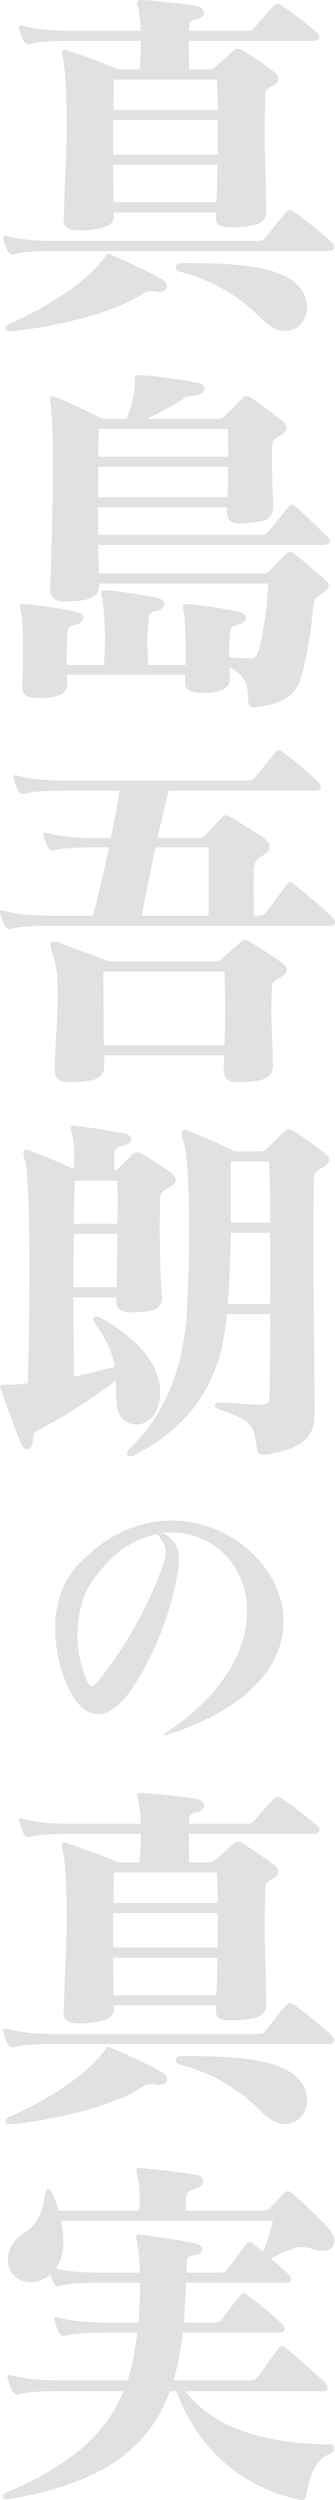
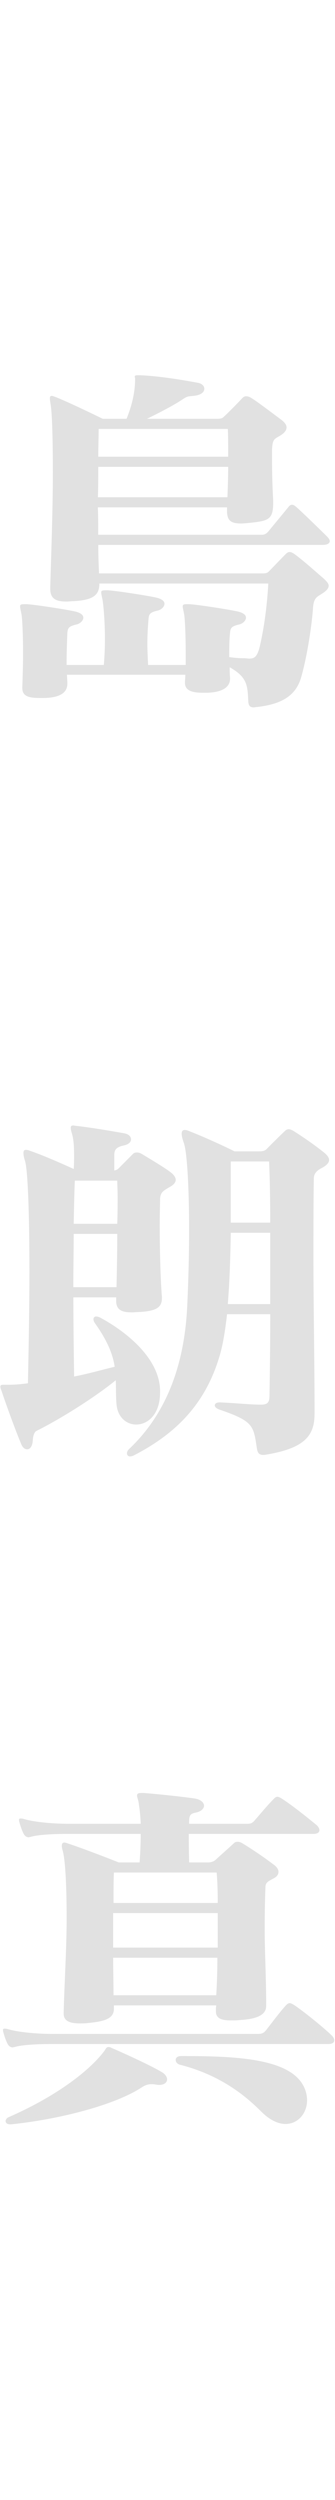
<svg xmlns="http://www.w3.org/2000/svg" id="b" viewBox="0 0 161 1199">
  <defs>
    <style>.d{fill:#e1e1e1;}</style>
  </defs>
  <g id="c">
-     <path class="d" d="M24.87,120.4c-6.98,0-14.31.36-17.89,1.44-.36,0-.54.18-.89.18-1.07,0-1.97-.72-2.5-1.8-.72-1.44-1.43-3.42-1.97-5.4-.18-.54-.18-.9-.18-1.26s.18-.54.72-.54h.18c.36,0,.72,0,1.25.18,5.37,1.62,14.67,2.34,21.29,2.34h99.1c1.79,0,2.68-.36,3.76-1.62,2.86-3.6,6.8-9,9.84-12.24.54-.54,1.07-.9,1.61-.9s1.25.36,2.15.9c4.12,2.7,13.78,10.44,18.07,14.58.54.54,1.25,1.44,1.25,2.34s-.72,1.8-2.86,1.8H24.87ZM4.83,158.92c-1.43,0-2.15-.72-2.15-1.62,0-.54.54-1.44,1.43-1.8,21.82-9.54,38.1-21.42,45.97-31.68.72-1.08,1.07-1.98,1.97-1.98.36,0,.89,0,1.43.36,5.9,2.52,19.32,8.64,24.33,11.7,1.61.9,2.5,2.34,2.5,3.42,0,1.44-1.25,2.7-3.94,2.7-.54,0-1.07-.18-1.61-.18-.72-.18-1.43-.18-1.97-.18-2.15,0-3.4.72-4.83,1.62-12.34,8.1-38.46,15.12-62.61,17.64h-.54ZM127.91,102.23c0,5.22-6.98,6.3-12.52,6.66-1.61.18-3.04.18-4.47.18-3.94,0-7.16-.72-7.16-4.32v-.36c0-.9,0-1.62.18-2.52h-49.19v1.62c0,5.04-5.19,6.12-12.52,6.84-1.25.18-2.68.18-3.76.18-4.47,0-7.87-.9-7.87-4.68v-.54c.36-14.4,1.43-30.96,1.43-45.17s-.54-27-1.79-32.04c-.36-1.26-.54-2.16-.54-2.7,0-1.26.54-1.62,1.25-1.62.36,0,.89.18,1.43.36,9.3,3.06,24.69,9.18,24.69,9.18h10.02c.36-4.86.54-9.54.54-13.68h-35.06c-6.98,0-14.31.36-17.89,1.44-.36,0-.54.18-.89.18-1.07,0-1.97-.72-2.5-1.8-.72-1.44-1.43-3.42-1.97-5.4-.18-.54-.18-.9-.18-1.26s.18-.54.72-.54h.18c.36,0,.72,0,1.25.18,5.37,1.62,14.67,2.34,21.29,2.34h35.06c-.18-3.96-.54-7.2-.89-9.18-.18-2.16-.89-3.42-.89-4.32s.54-1.26,1.97-1.26h1.43c6.8.54,18.78,1.8,24.69,2.7,2.68.54,4.11,1.98,4.11,3.42,0,1.26-1.25,2.7-3.76,3.24-2.86.54-3.4,1.26-3.4,4.5v.9h27.73c1.79,0,2.5-.18,3.76-1.62,2.86-3.24,5.9-7.02,9.3-10.44.54-.54,1.07-.9,1.61-.9s1.25.36,2.15.9c4.47,2.88,10.91,7.92,16.82,12.78.54.54,1.25,1.44,1.25,2.34s-.72,1.8-2.86,1.8h-59.93c0,3.24,0,7.92.18,13.68h9.12c1.61,0,2.68-.54,3.4-1.08,2.51-2.34,6.26-5.58,8.94-8.1.54-.54,1.07-.72,1.79-.72s1.43.18,2.33.72c5.01,3.06,10.38,6.66,15.56,10.62,1.07.9,1.79,1.98,1.79,3.06s-.54,2.16-2.15,3.06c-2.68,1.44-4.12,1.98-4.12,4.32-.18,4.5-.36,11.52-.36,20.52,0,10.08.72,22.68.72,36.35v.18ZM104.65,57.59h-50.27v16.56h50.27v-16.56ZM54.38,79.01c0,5.94.18,11.88.18,18h49.37c.36-6.12.54-12.24.54-18h-50.09ZM54.74,38.15c-.18,3.6-.18,8.64-.18,14.58h50.09c0-5.76-.18-10.8-.54-14.58h-49.37ZM87.12,126.16c23.43,0,48.84.72,57.42,12.24,2.15,2.88,3.04,6.12,3.04,9,0,6.12-4.29,11.34-10.38,11.34-3.22,0-7.16-1.62-11.09-5.4-5.01-4.86-16.99-17.28-39.71-23.04-1.25-.36-1.97-1.26-1.97-2.34,0-.9.89-1.8,2.51-1.8h.18Z" />
    <path class="d" d="M110.55,325.58c0,3.78-3.4,6.48-11.09,6.66h-2.15c-5.37,0-8.41-1.26-8.41-4.68v-.54c0-1.08.18-2.16.18-3.42h-56.89c0,1.26.18,2.7.18,3.96v.36c0,3.96-3.04,6.66-11.09,6.84h-2.33c-5.9,0-8.23-1.26-8.23-4.86v-.36c.18-5.22.36-10.98.36-16.38,0-8.64-.36-16.2-.72-18.36-.36-1.98-.72-3.24-.72-3.96,0-1.08.72-1.08,2.86-1.08,3.04,0,20.39,2.7,23.97,3.6,2.68.72,3.58,1.8,3.58,2.88,0,1.44-1.61,2.88-3.22,3.24-3.94.9-4.29,1.8-4.47,4.32-.18,4.68-.36,9.54-.36,15.12h17.89c.36-4.14.54-8.46.54-12.42,0-8.64-.72-16.02-1.07-18.36-.36-1.98-.72-3.24-.72-3.96,0-1.08.72-1.08,2.86-1.08,3.04,0,20.39,2.7,23.97,3.6,2.68.72,3.58,1.8,3.58,2.88,0,1.44-1.61,2.88-3.22,3.24-3.94.9-4.29,1.8-4.47,4.32-.18,2.34-.54,6.48-.54,11.7,0,2.88.18,6.3.36,10.08h18.07v-5.58c0-8.64-.36-16.2-.72-18.54-.36-1.98-.72-3.24-.72-3.96,0-1.08.72-1.08,2.86-1.08,3.04,0,20.39,2.7,23.97,3.6,2.68.72,3.58,1.8,3.58,2.88,0,1.44-1.61,2.88-3.22,3.24-3.94.9-4.29,1.8-4.47,4.32-.36,3.42-.36,7.38-.36,11.34,2.5.36,4.65.54,6.98.54,1.07,0,1.97.18,2.68.18,2.33,0,3.76-.72,5.01-5.76,1.97-8.64,3.4-18.18,4.11-30.24H47.76c0,5.4-2.68,7.92-12.34,8.46-1.25,0-2.33.18-3.4.18-4.83,0-7.87-1.08-7.87-6.12v-.9c.36-12.96,1.25-35.99,1.25-55.25,0-15.3-.36-28.26-1.07-32.22-.18-1.26-.36-2.34-.36-2.88,0-.9.18-1.26.89-1.26.54,0,1.25.36,2.33.72,7.87,3.24,22.18,10.26,22.18,10.26h11.45c2.86-7.02,4.11-13.32,4.11-19.08,0-.54-.18-.9-.18-1.08,0-.54.36-.72,1.43-.72h1.25c8.77.36,19.86,2.16,27.55,3.6,2.15.36,3.22,1.62,3.22,2.88,0,1.44-1.25,2.7-3.94,3.24-3.4.54-3.58,0-5.9,1.44-4.47,3.06-11.45,6.66-17.71,9.72h33.45c2.15,0,2.68-.18,3.58-1.08,1.43-1.26,6.44-6.3,8.76-8.82.54-.54,1.07-.9,1.79-.9s1.61.18,2.68.9c2.68,1.62,10.73,7.74,14.13,10.26,1.43,1.08,2.68,2.34,2.68,3.78,0,1.26-.89,2.7-3.4,4.14-2.5,1.44-3.4,1.62-3.58,6.66v4.86c0,5.76.18,12.78.54,19.26v2.16c-.18,7.02-2.5,7.74-10.73,8.64-1.79.18-3.4.36-4.65.36-5.01,0-6.8-1.44-6.8-6.12v-1.62h-62.07c.18,4.5.18,9,.18,13.14h78.71c1.43,0,2.33-.72,3.22-1.8,1.61-1.98,8.05-9.72,9.48-11.52.54-.72,1.07-1.08,1.79-1.08.54,0,1.07.36,1.79.9,2.33,1.98,12.52,11.88,15.03,14.4.89.9,1.25,1.62,1.25,2.16,0,1.08-1.25,1.8-3.22,1.8H47.23c0,4.86.18,9.54.36,13.68h78.35c1.97,0,2.5-.18,3.4-1.08,1.25-1.26,5.37-5.58,7.87-8.1.72-.72,1.25-1.08,1.97-1.08s1.43.36,2.5,1.08c5.01,3.78,9.12,7.56,13.95,11.7,1.07,1.08,2.33,2.16,2.33,3.42,0,1.08-.89,2.34-3.22,3.78-2.15,1.44-3.94,1.8-4.29,6.66-.54,7.92-2.68,22.86-5.72,33.48-2.68,9.36-10.2,12.96-21.29,14.22-.54,0-1.07.18-1.43.18-1.79,0-2.51-.72-2.68-2.7-.36-7.74-.36-11.7-8.94-16.56,0,1.62,0,3.24.18,5.04v.54ZM47.23,223.9c0,4.68,0,9.54-.18,14.58h62.25c.18-4.5.36-9.72.36-14.58h-62.43ZM47.41,205.72c0,4.14-.18,8.64-.18,13.32h62.43c0-5.76,0-10.8-.18-13.32h-62.07Z" />
-     <path class="d" d="M23.43,444.01c-6.98,0-14.31.36-17.89,1.44-.36,0-.54.18-.89.18-1.07,0-1.97-.72-2.5-1.8-.72-1.44-1.43-3.42-1.97-5.4-.18-.54-.18-.9-.18-1.26s.18-.54.72-.54h.18c.36,0,.72,0,1.25.18,5.37,1.62,14.67,2.34,21.29,2.34h21.29c3.04-11.7,5.37-22.14,7.69-32.76h-8.23c-6.98,0-14.31.36-17.89,1.44-.36,0-.54.18-.89.18-1.07,0-1.97-.72-2.5-1.8-.72-1.44-1.43-3.06-1.97-5.04-.18-.54-.18-.9-.18-1.26s.18-.54.72-.54h.18c.36,0,.72,0,1.25.18,5.37,1.62,14.67,2.34,21.29,2.34h9.12c1.61-8.1,3.04-15.48,4.11-22.68h-27.55c-6.98,0-14.31.36-17.89,1.44-.36,0-.54.18-.89.18-1.07,0-1.97-.72-2.5-1.8-.72-1.44-1.43-3.42-1.97-5.4-.18-.54-.18-.9-.18-1.26s.18-.54.72-.54h.18c.36,0,.72,0,1.25.18,5.37,1.62,14.67,2.34,21.29,2.34h88.91c1.79,0,2.51-.18,3.76-1.62,2.68-3.24,6.8-8.28,9.84-11.88.54-.72,1.07-1.08,1.61-1.08s1.25.36,2.15,1.08c5.55,4.14,10.73,8.46,16.82,14.22.54.54,1.25,1.44,1.25,2.34s-.72,1.8-2.86,1.8h-70.3c-1.79,7.2-3.58,14.76-5.37,22.68h19.14c2.15,0,2.68-.18,3.58-1.08,1.61-1.8,5.9-6.3,8.23-8.82.54-.54,1.07-.9,1.79-.9s1.61.18,2.68.9c2.68,1.62,12.7,7.74,16.1,10.26,1.43,1.08,2.33,2.52,2.33,3.96,0,1.26-.72,2.7-3.04,3.96-2.68,1.44-4.29,2.7-4.47,6.66-.18,2.34-.18,5.04-.18,8.1,0,4.32,0,9.18.18,14.22h1.97c1.79,0,2.68-.18,3.76-1.62,3.22-3.96,6.62-8.82,10.02-13.32.54-.72,1.07-1.08,1.61-1.08s1.25.36,2.15,1.08c6.08,4.86,11.99,9.9,18.25,15.66.54.54,1.25,1.62,1.25,2.52s-.72,1.62-2.86,1.62H23.43ZM131.13,511.33c0,5.76-4.83,7.02-12.34,7.56-1.43.18-2.86.18-4.11.18-4.83,0-7.16-1.26-7.16-6.48v-.54c0-2.16.18-3.96.18-5.94h-57.6v4.86c0,5.94-3.76,7.38-12.88,7.92-1.25,0-2.33.18-3.4.18-4.47,0-7.51-.9-7.51-5.94v-.9c.36-13.68,1.43-25.2,1.43-34.56,0-8.1-.54-14.4-2.15-19.26-.89-2.52-1.25-4.14-1.25-5.22,0-1.26.54-1.62,1.43-1.62.72,0,1.61.18,2.68.54,10.91,4.14,24.15,9,24.15,9h50.63c2.15,0,2.33-.36,3.58-1.44,2.15-1.98,6.08-5.58,8.94-7.92.72-.54,1.25-.9,1.97-.9s1.61.36,2.51.9c5.19,3.24,11.09,6.84,14.85,9.72,1.43,1.08,2.86,2.34,2.86,3.6s-.89,2.34-3.22,3.78c-3.58,2.16-3.94,1.62-4.11,6.66,0,2.7-.18,5.76-.18,9.18,0,7.02.54,15.48.72,26.1v.54ZM49.73,465.97c0,12.42,0,23.22.18,35.28h57.96c.18-6.3.36-11.7.36-17.28s-.18-11.16-.36-18h-58.14ZM100.18,439.16c.18-4.68.18-10.26.18-15.48,0-7.2,0-14.04-.18-17.28h-25.4c-2.33,10.44-4.29,20.7-6.62,32.76h32.02Z" />
    <path class="d" d="M76.92,667.91c0,10.44-5.9,15.3-11.45,15.3-4.65,0-8.94-3.42-9.48-9.72-.36-4.14-.18-7.92-.36-11.52-11.09,9-27.91,19.26-38.1,24.3-.72.36-1.61,1.62-1.79,4.68-.18,2.88-1.43,4.14-2.68,4.14-1.07,0-2.15-.72-2.86-2.52-2.33-5.4-7.16-18.54-9.48-25.56-.36-.9-.54-1.44-.54-1.98,0-.72.54-.9,1.25-.9h1.61c2.33,0,5.37,0,10.38-.72.36-17.1.72-36.36.72-53.63,0-26.46-.72-48.77-2.15-53.09-.54-1.62-.72-2.88-.72-3.6,0-1.26.36-1.62,1.25-1.62.54,0,1.25.18,2.15.54,6.8,2.34,16.82,6.84,20.75,8.64.18-2.34.18-4.5.18-6.66,0-3.96-.18-7.56-1.07-10.44-.36-1.26-.54-1.98-.54-2.7s.36-1.08,1.25-1.08c.36,0,.72.18,1.25.18,6.62.72,17.35,2.52,23.26,3.6,2.15.36,3.22,1.62,3.22,2.88s-1.07,2.34-3.22,2.88c-4.47.9-4.83,2.52-4.83,5.04v7.02c1.07-.18,1.61-.54,2.33-1.26l6.62-6.66c.54-.54,1.07-.72,1.97-.72.72,0,1.43.18,2.33.72,3.58,2.16,10.55,6.3,13.42,8.46,1.79,1.26,2.86,2.7,2.86,3.96s-1.07,2.52-3.22,3.6c-2.33,1.44-4.11,2.16-4.29,5.4,0,1.8-.18,7.02-.18,13.32,0,10.44.36,24.3.89,31.5,0,.9.18,1.8.18,2.7,0,4.14-1.79,6.3-10.55,6.84-1.43,0-2.68.18-3.94.18-4.29,0-7.51-.9-7.51-5.4v-1.8h-20.57c0,11.88.18,25.38.36,37.97,6.62-1.26,14.13-3.42,19.5-4.68-.89-5.76-3.22-12.06-9.48-20.88-.54-.72-.72-1.44-.72-1.98,0-.72.54-1.26,1.25-1.26.54,0,1.25.18,1.97.54,13.06,7.02,28.62,19.8,28.8,35.1v.9ZM55.99,617.34c.18-7.56.36-16.74.36-25.56h-20.93c0,7.56-.18,16.2-.18,25.56h20.75ZM35.96,566.23c-.18,3.96-.36,11.16-.54,20.7h20.93c.18-4.86.18-9.18.18-12.78s-.18-6.3-.18-7.92h-20.39ZM151.16,678.35c0,10.26-5.01,16.02-22,19.08-1.07.18-1.97.36-2.5.36-2.15,0-2.86-.9-3.22-3.24-1.61-10.8-1.61-12.96-18.07-18.54-1.43-.54-2.15-1.26-2.15-1.98,0-.9.89-1.44,2.33-1.44h.36c8.05.36,14.31,1.08,19.5,1.08,3.58,0,4.11-1.44,4.11-4.68.18-10.98.36-24.48.36-38.69h-20.75c-.89,7.74-1.97,14.58-3.58,19.98-6.8,23.04-20.93,37.25-41.14,47.69-.72.36-1.43.54-1.97.54-.89,0-1.43-.72-1.43-1.44s.36-1.44.89-1.98c18.43-17.28,26.83-41.21,28.09-68.93.54-11.52.89-24.3.89-36.18,0-19.62-.89-36.89-2.5-41.75-.72-1.98-1.07-3.42-1.07-4.5,0-1.26.54-1.8,1.43-1.8.54,0,1.43.18,2.15.54,7.87,3.06,17.53,7.56,21.82,9.72h11.81c1.97,0,2.86-.36,3.58-1.08,2.33-2.34,5.9-5.94,8.77-8.64.54-.54,1.07-.9,1.97-.9.54,0,1.43.36,2.33.9,4.83,3.06,10.02,6.66,14.31,10.08,1.61,1.26,2.68,2.52,2.68,3.78s-1.07,2.52-3.4,3.78c-2.5,1.26-3.94,2.7-3.94,5.22-.18,9.9-.18,23.58-.18,39.23,0,22.14.54,48.23.54,73.25v.54ZM129.87,591.24h-18.96c-.18,11.52-.54,23.4-1.43,34.2h20.39v-34.2ZM129.87,586.38c0-10.8-.18-21.06-.54-29.34h-18.43v29.34h18.96Z" />
-     <path class="d" d="M86.05,748.02c0,1.26-.14,2.66-.28,3.92-3.2,20.86-10.71,39.2-20.31,54.87-6.12,10.08-12.52,15.26-18.37,15.26-6.4,0-12.11-5.88-16.42-17.78-2.5-7.14-4.17-15.26-4.17-23.24,0-11.06,3.06-21.98,10.99-30.52,14.05-15.12,30.05-21.28,44.94-21.28,28.8,0,53.85,22.96,53.85,48.43,0,19.46-14.61,40.32-53.29,53.47-2.09.7-3.48,1.12-4.04,1.12-.14,0-.28,0-.28-.14,0-.42,1.25-1.26,3.62-2.8,26.16-18.2,36.45-39.06,36.45-56.55,0-21.56-15.58-37.8-36.73-37.8-1.39,0-2.64,0-4.03.14,6.26,3.08,8.07,7.84,8.07,12.88ZM44.45,758.1c-4.45,6.02-7.24,15.82-7.24,26.18,0,5.74.97,11.62,2.78,17.08,1.67,4.9,2.64,7.28,3.9,7.28s2.78-1.82,5.7-5.46c9.88-12.6,21.71-32.48,29.08-53.61.7-1.82.97-3.36.97-4.9,0-3.36-1.53-6.02-4.17-8.96-13.77,3.36-21.57,9.52-31.03,22.4Z" />
    <path class="d" d="M24.87,980.32c-6.98,0-14.31.36-17.89,1.44-.36,0-.54.18-.89.18-1.07,0-1.97-.72-2.5-1.8-.72-1.44-1.43-3.42-1.97-5.4-.18-.54-.18-.9-.18-1.26s.18-.54.72-.54h.18c.36,0,.72,0,1.25.18,5.37,1.62,14.67,2.34,21.29,2.34h99.1c1.79,0,2.68-.36,3.76-1.62,2.86-3.6,6.8-9,9.84-12.24.54-.54,1.07-.9,1.61-.9s1.25.36,2.15.9c4.12,2.7,13.78,10.44,18.07,14.58.54.54,1.25,1.44,1.25,2.34s-.72,1.8-2.86,1.8H24.87ZM4.83,1018.84c-1.43,0-2.15-.72-2.15-1.62,0-.54.54-1.44,1.43-1.8,21.82-9.54,38.1-21.42,45.97-31.68.72-1.08,1.07-1.98,1.97-1.98.36,0,.89,0,1.43.36,5.9,2.52,19.32,8.64,24.33,11.7,1.61.9,2.5,2.34,2.5,3.42,0,1.44-1.25,2.7-3.94,2.7-.54,0-1.07-.18-1.61-.18-.72-.18-1.43-.18-1.97-.18-2.15,0-3.4.72-4.83,1.62-12.34,8.1-38.46,15.12-62.61,17.64h-.54ZM127.91,962.15c0,5.22-6.98,6.3-12.52,6.66-1.61.18-3.04.18-4.47.18-3.94,0-7.16-.72-7.16-4.32v-.36c0-.9,0-1.62.18-2.52h-49.19v1.62c0,5.04-5.19,6.12-12.52,6.84-1.25.18-2.68.18-3.76.18-4.47,0-7.87-.9-7.87-4.68v-.54c.36-14.4,1.43-30.96,1.43-45.17s-.54-27-1.79-32.04c-.36-1.26-.54-2.16-.54-2.7,0-1.26.54-1.62,1.25-1.62.36,0,.89.18,1.43.36,9.3,3.06,24.69,9.18,24.69,9.18h10.02c.36-4.86.54-9.54.54-13.68h-35.06c-6.98,0-14.31.36-17.89,1.44-.36,0-.54.18-.89.18-1.07,0-1.97-.72-2.5-1.8-.72-1.44-1.43-3.42-1.97-5.4-.18-.54-.18-.9-.18-1.26s.18-.54.72-.54h.18c.36,0,.72,0,1.25.18,5.37,1.62,14.67,2.34,21.29,2.34h35.06c-.18-3.96-.54-7.2-.89-9.18-.18-2.16-.89-3.42-.89-4.32s.54-1.26,1.97-1.26h1.43c6.8.54,18.78,1.8,24.69,2.7,2.68.54,4.11,1.98,4.11,3.42,0,1.26-1.25,2.7-3.76,3.24-2.86.54-3.4,1.26-3.4,4.5v.9h27.73c1.79,0,2.5-.18,3.76-1.62,2.86-3.24,5.9-7.02,9.3-10.44.54-.54,1.07-.9,1.61-.9s1.25.36,2.15.9c4.47,2.88,10.91,7.92,16.82,12.78.54.54,1.25,1.44,1.25,2.34s-.72,1.8-2.86,1.8h-59.93c0,3.24,0,7.92.18,13.68h9.12c1.61,0,2.68-.54,3.4-1.08,2.51-2.34,6.26-5.58,8.94-8.1.54-.54,1.07-.72,1.79-.72s1.43.18,2.33.72c5.01,3.06,10.38,6.66,15.56,10.62,1.07.9,1.79,1.98,1.79,3.06s-.54,2.16-2.15,3.06c-2.68,1.44-4.12,1.98-4.12,4.32-.18,4.5-.36,11.52-.36,20.52,0,10.08.72,22.68.72,36.35v.18ZM104.65,917.51h-50.27v16.56h50.27v-16.56ZM54.38,938.93c0,5.94.18,11.88.18,18h49.37c.36-6.12.54-12.24.54-18h-50.09ZM54.74,898.07c-.18,3.6-.18,8.64-.18,14.58h50.09c0-5.76-.18-10.8-.54-14.58h-49.37ZM87.12,986.08c23.43,0,48.84.72,57.42,12.24,2.15,2.88,3.04,6.12,3.04,9,0,6.12-4.29,11.34-10.38,11.34-3.22,0-7.16-1.62-11.09-5.4-5.01-4.86-16.99-17.28-39.71-23.04-1.25-.36-1.97-1.26-1.97-2.34,0-.9.89-1.8,2.51-1.8h.18Z" />
-     <path class="d" d="M89.09,1146.81c16.1,21.24,47.05,25.38,69.59,25.56,1.43,0,1.97.9,1.97,1.8,0,1.08-.54,2.16-1.61,2.52-6.8,2.52-9.84,9-11.81,19.8-.36,1.8-.89,2.52-2.33,2.52-.36,0-.72,0-1.25-.18-17.89-3.96-45.44-16.02-58.85-52.01h-3.22c-9.12,25.38-29.87,44.09-78,51.83h-.54c-1.07,0-1.61-.54-1.61-1.26s.54-1.44,1.61-1.98c33.63-14.04,49.02-30.6,56.35-48.59H27.19c-6.98,0-14.31.36-17.89,1.44-.36,0-.54.18-.89.18-1.07,0-1.97-.72-2.5-1.8-.72-1.44-1.61-3.78-2.15-5.76-.18-.54-.18-.9-.18-1.26s.18-.54.72-.54h.18c.36,0,.72,0,1.25.18,5.37,1.62,14.67,2.34,21.29,2.34h34.35c1.25-3.78,2.15-7.56,2.86-11.52.72-3.78,1.25-7.56,1.79-11.34h-16.46c-6.98,0-14.31.36-17.89,1.44-.36,0-.54.18-.89.18-1.07,0-1.97-.72-2.5-1.8-.72-1.44-1.43-3.42-1.97-5.4-.18-.54-.18-.9-.18-1.26s.18-.54.72-.54h.18c.36,0,.72,0,1.25.18,5.37,1.62,14.67,2.34,21.29,2.34h16.99c.36-5.4.72-10.8.72-15.84v-3.24h-20.39c-6.98,0-14.31.36-17.89,1.44-.36,0-.54.18-.89.18-1.07,0-1.97-.72-2.5-1.8-.54-1.08-1.07-2.34-1.43-3.78-.54.36-.89.72-1.43,1.08-2.68,1.8-5.55,2.7-8.05,2.7-6.26,0-10.91-4.86-10.91-10.8,0-2.16.54-4.5,1.79-6.66,5.37-9.36,12.88-4.68,16.1-24.66.36-1.8.89-2.7,1.43-2.7.72,0,1.43.9,2.15,2.34.89,1.8,1.97,4.68,3.04,8.1h38.64c.18-2.16.18-4.14.18-5.76,0-3.42-.18-6.3-.72-9-.54-2.52-.89-4.14-.89-4.86s.36-.9,1.07-.9c.54,0,1.25.18,2.33.18,7.33.72,15.92,1.62,25.04,3.06,2.5.36,3.76,1.62,3.76,3.06s-1.07,2.88-3.4,3.6c-2.5.9-4.65,1.26-4.83,3.6-.18,1.98-.18,4.5-.18,7.02h36.67c1.97,0,2.5-.18,3.93-1.44,1.61-1.62,4.83-5.04,6.44-6.84.72-.72,1.25-1.08,1.97-1.08s1.25.36,2.15,1.08c6.26,5.4,13.24,12.06,17.17,16.38,1.97,2.16,3.04,4.5,3.04,6.48,0,2.7-1.79,4.68-5.37,4.68-1.25,0-2.51-.18-3.94-.54-2.68-.9-4.65-1.26-6.44-1.26-3.58,0-6.8,1.62-14.85,5.4,3.04,2.52,5.72,5.04,8.59,7.56.54.54,1.25,1.44,1.25,2.34s-.72,1.8-2.86,1.8h-47.58l-1.07,19.08h14.49c1.79,0,2.68-.18,3.76-1.62,2.68-3.42,5.72-7.74,8.77-11.34.54-.72,1.07-1.08,1.61-1.08s1.25.36,2.15,1.08c5.54,4.14,10.38,7.92,16.46,13.68.54.54,1.25,1.44,1.25,2.34s-.72,1.8-2.86,1.8h-46.15c-.89,8.1-2.33,15.66-4.47,22.86h36.67c1.79,0,2.68-.18,3.76-1.62,3.22-4.32,6.62-9.18,10.02-13.68.54-.72,1.07-1.08,1.61-1.08s1.25.36,2.15,1.08c6.08,4.86,12.34,10.62,18.6,16.38.54.54,1.25,1.62,1.25,2.52s-.72,1.62-2.86,1.62h-65.47ZM118.25,1076.44c.54-.72,1.07-1.08,1.61-1.08s1.25.36,2.15,1.08c1.07.9,3.22,2.52,4.29,3.42,1.97-4.14,3.76-9.9,4.83-14.76H29.34c.72,3.06,1.07,6.48,1.07,9.72,0,4.86-.89,9.54-3.58,13.14,5.37,1.44,13.95,1.98,20.04,1.98h20.39c-.18-5.94-.72-11.34-1.61-15.66-.18-.54-.18-1.08-.18-1.44,0-.9.36-1.26,1.25-1.26.36,0,.89.18,1.43.18,9.84,1.44,18.07,2.52,25.94,4.14,1.79.36,3.04,1.62,3.04,2.88s-.89,2.34-3.4,2.7c-3.04.54-3.94,1.08-3.94,3.6,0,1.62-.18,3.24-.18,4.86h15.92c1.79,0,2.68-.18,3.76-1.62l8.94-11.88Z" />
  </g>
</svg>